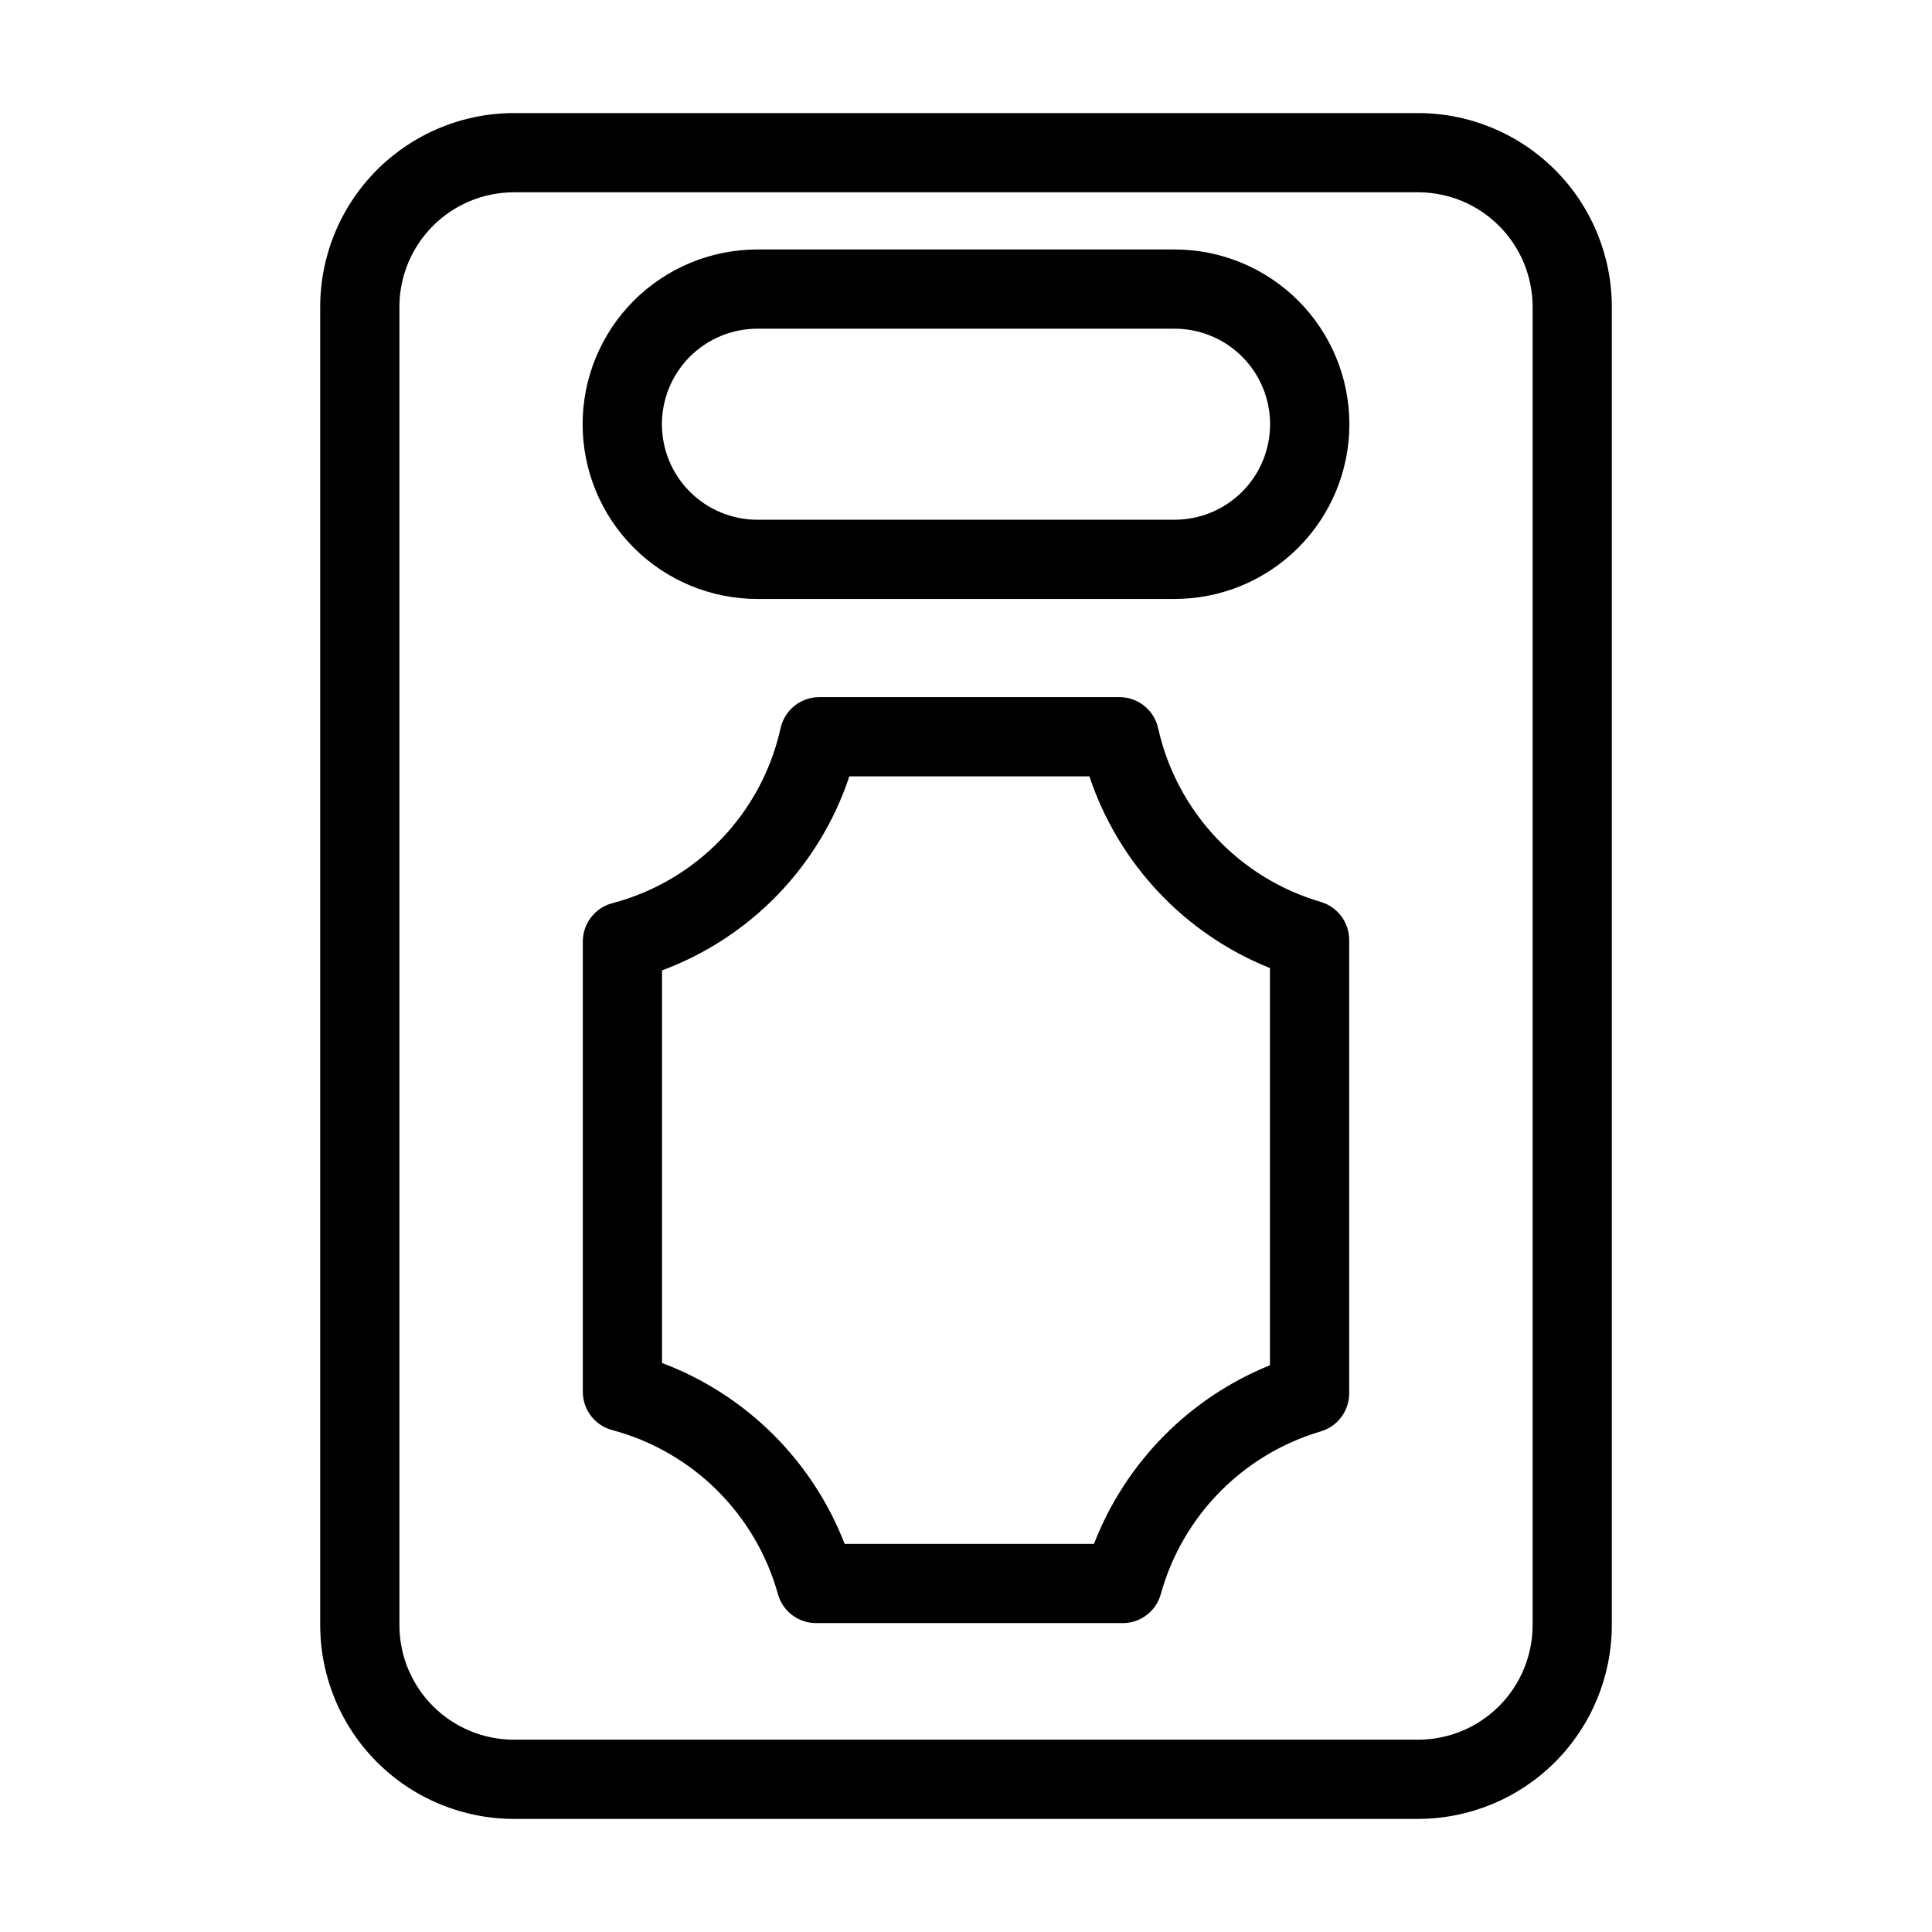
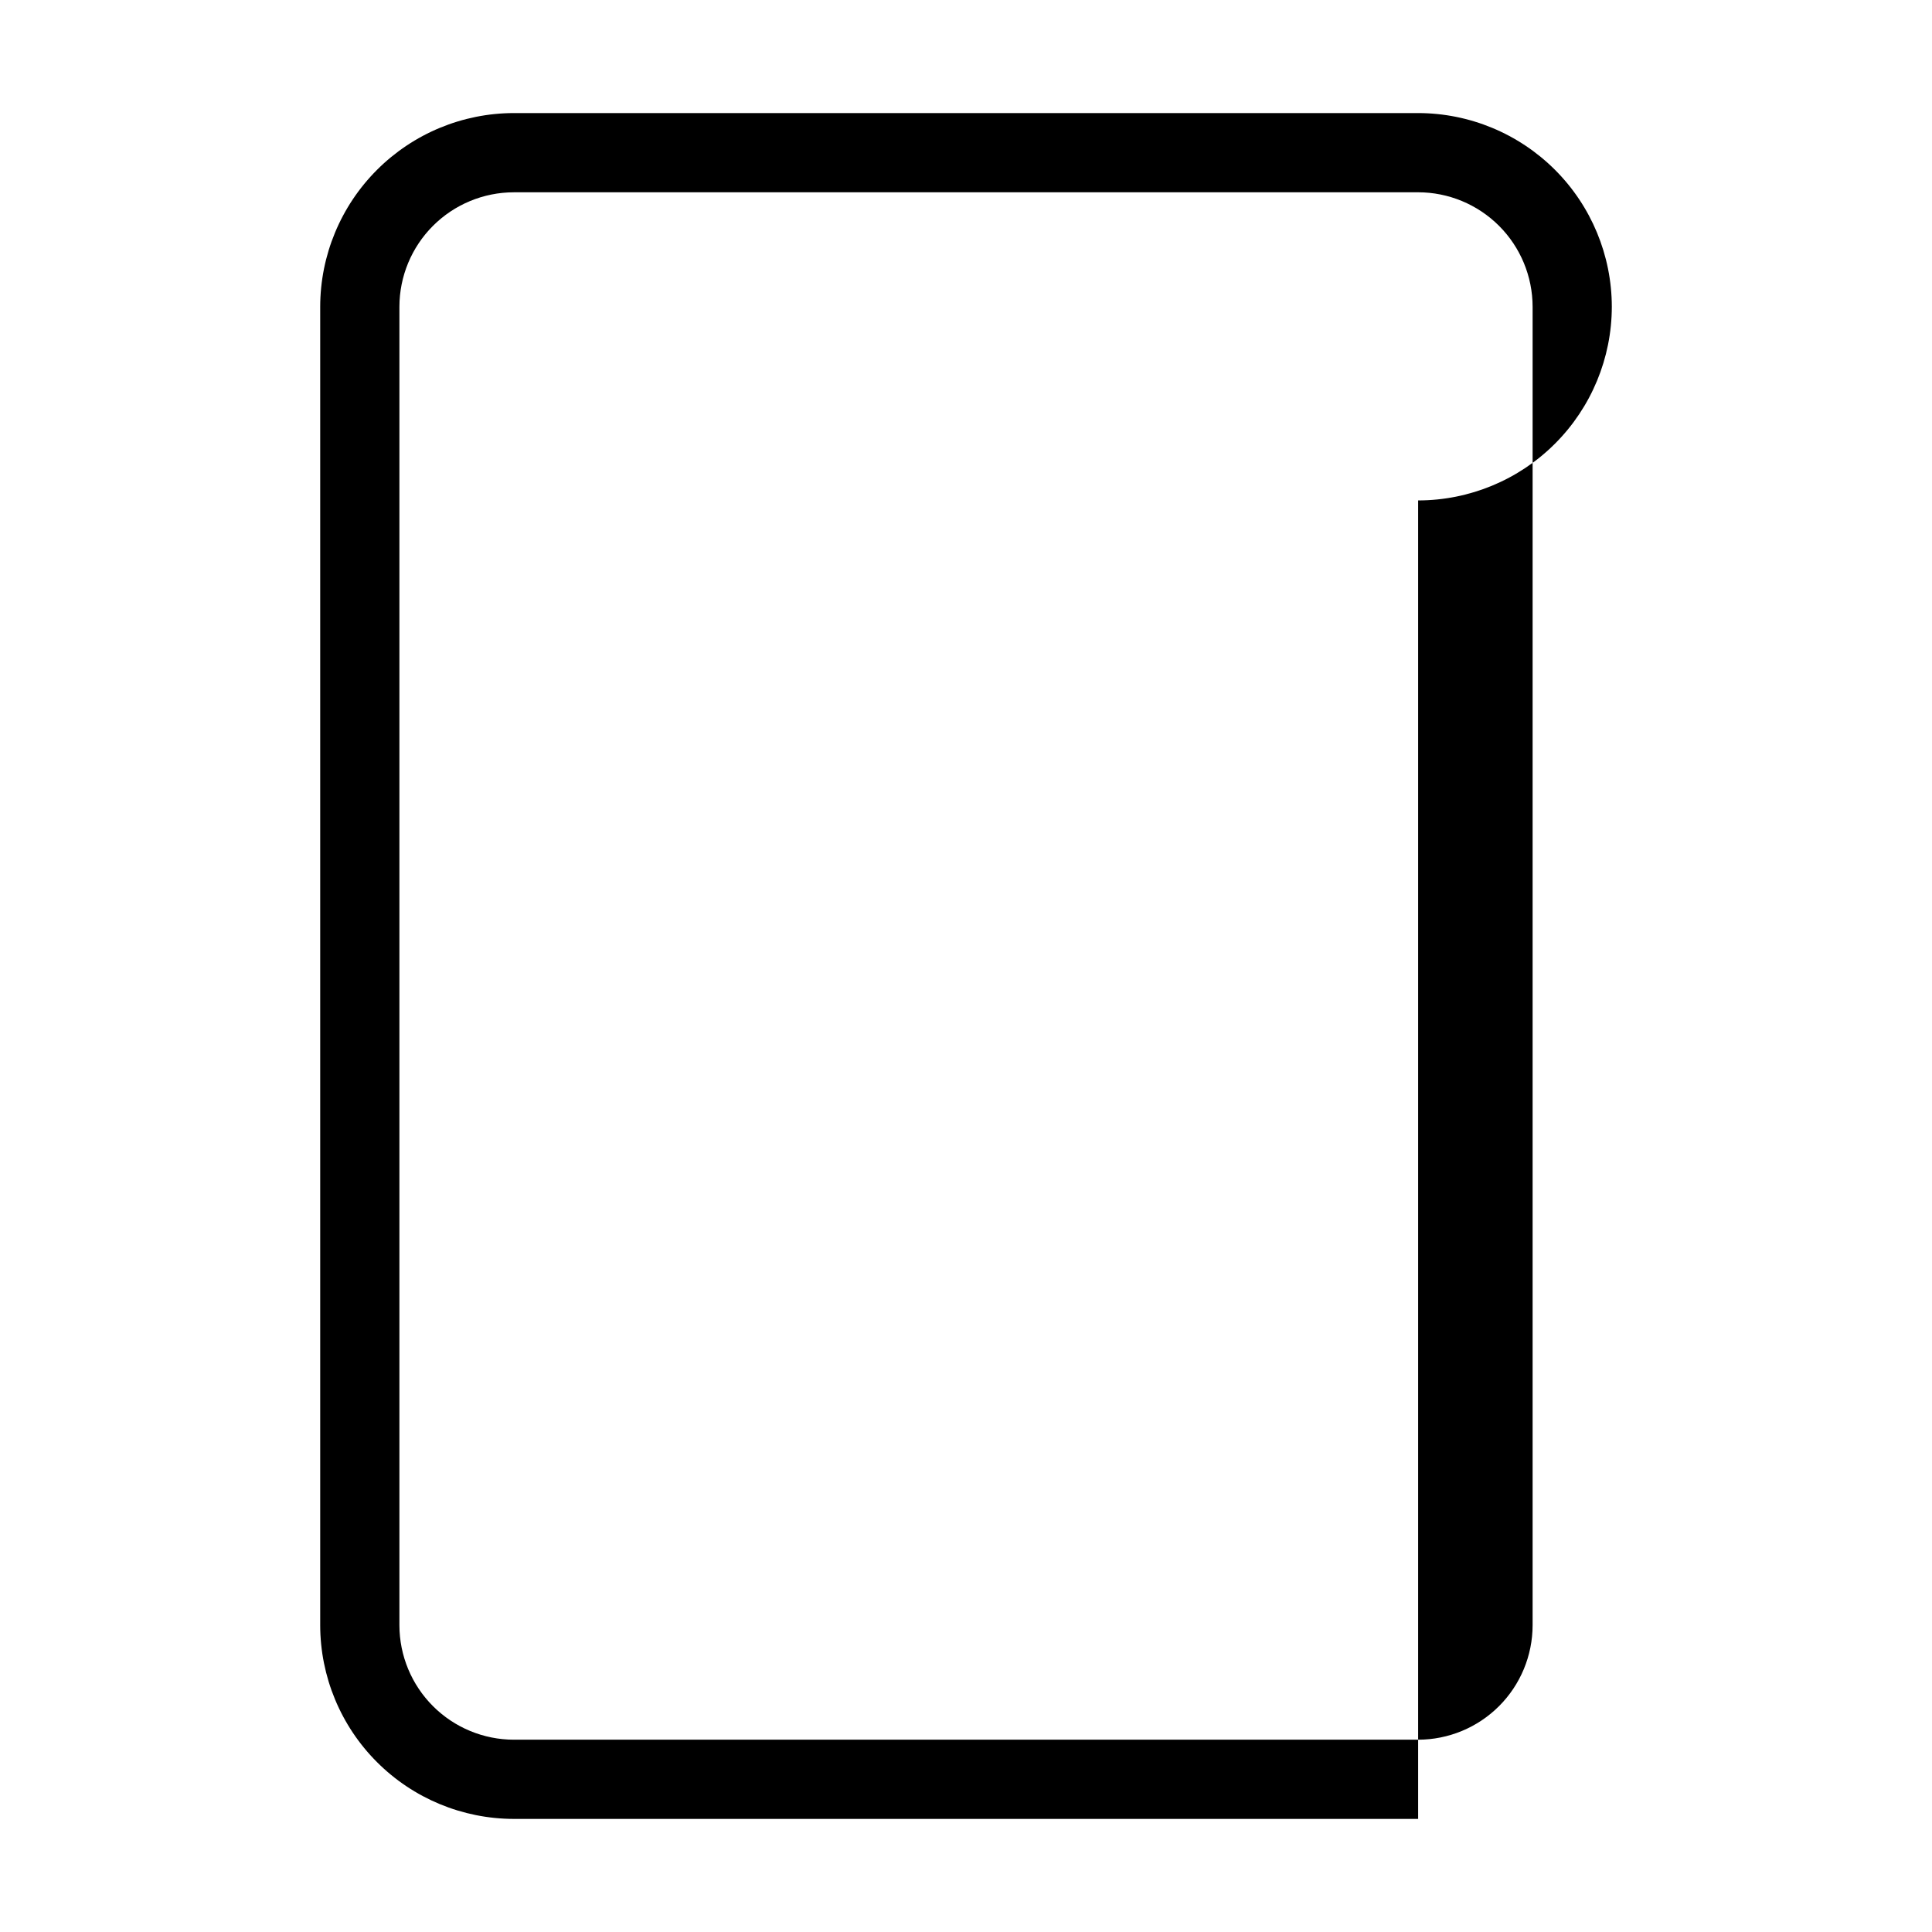
<svg xmlns="http://www.w3.org/2000/svg" fill="#000000" width="800px" height="800px" version="1.1" viewBox="144 144 512 512">
  <g>
-     <path d="m519.82 626.03h-239.64c-13.605-0.016-26.652-5.426-36.273-15.051-9.625-9.621-15.035-22.668-15.051-36.277v-349.41c0.016-13.609 5.426-26.656 15.051-36.277 9.621-9.621 22.668-15.035 36.273-15.051h239.64c13.609 0.016 26.652 5.43 36.277 15.051 9.621 9.621 15.035 22.668 15.051 36.277v349.41-0.004c-0.016 13.609-5.43 26.656-15.051 36.277-9.625 9.625-22.668 15.035-36.277 15.051zm-239.64-431.07c-8.043 0.008-15.754 3.207-21.441 8.895-5.684 5.688-8.883 13.398-8.891 21.441v349.41-0.004c0.008 8.043 3.207 15.754 8.895 21.441 5.684 5.688 13.395 8.887 21.438 8.895h239.64c8.043-0.008 15.754-3.207 21.441-8.895s8.883-13.398 8.895-21.441v-349.41c-0.012-8.043-3.207-15.754-8.895-21.441s-13.398-8.887-21.441-8.895z" />
-     <path d="m455.22 302.73h-110.44c-12.293 0.02-24.09-4.852-32.789-13.539s-13.59-20.477-13.59-32.77 4.891-24.082 13.59-32.77c8.699-8.684 20.496-13.555 32.789-13.535h110.44c12.297-0.02 24.09 4.852 32.789 13.535 8.703 8.688 13.59 20.477 13.59 32.77s-4.887 24.082-13.59 32.77c-8.699 8.688-20.492 13.559-32.789 13.539zm-110.44-71.621c-6.723-0.016-13.176 2.644-17.934 7.394s-7.434 11.195-7.434 17.918c0 6.723 2.676 13.172 7.434 17.918 4.758 4.75 11.211 7.41 17.934 7.398h110.44c6.727 0.012 13.176-2.648 17.938-7.398 4.758-4.746 7.43-11.195 7.43-17.918 0-6.723-2.672-13.168-7.43-17.918-4.762-4.75-11.211-7.41-17.938-7.394z" />
-     <path d="m441.51 574.14h-81.242c-4.723 0-8.863-3.152-10.117-7.707-5.914-21.23-22.609-37.754-43.902-43.445-4.598-1.223-7.797-5.383-7.797-10.141v-119.34c0-4.754 3.195-8.918 7.793-10.141 10.984-2.887 20.957-8.742 28.832-16.93 7.871-8.184 13.332-18.379 15.785-29.469 1.066-4.801 5.328-8.219 10.246-8.219h79.562c4.914-0.004 9.172 3.406 10.242 8.203 2.406 10.828 7.668 20.816 15.246 28.918 7.574 8.102 17.188 14.02 27.832 17.141 4.477 1.309 7.551 5.414 7.555 10.078v120.18c-0.004 4.66-3.078 8.766-7.551 10.074-20.602 6.09-36.613 22.371-42.359 43.07-1.242 4.57-5.391 7.734-10.125 7.734zm-73.66-20.992h66.066-0.004c8.344-21.543 25.223-38.68 46.641-47.344v-105.25c-22.645-9.082-40.141-27.668-47.848-50.812h-63.621c-7.891 23.781-26.152 42.699-49.641 51.422v104.04c22.223 8.367 39.828 25.809 48.402 47.953z" />
+     <path d="m519.82 626.03h-239.64c-13.605-0.016-26.652-5.426-36.273-15.051-9.625-9.621-15.035-22.668-15.051-36.277v-349.41c0.016-13.609 5.426-26.656 15.051-36.277 9.621-9.621 22.668-15.035 36.273-15.051h239.64c13.609 0.016 26.652 5.43 36.277 15.051 9.621 9.621 15.035 22.668 15.051 36.277c-0.016 13.609-5.43 26.656-15.051 36.277-9.625 9.625-22.668 15.035-36.277 15.051zm-239.64-431.07c-8.043 0.008-15.754 3.207-21.441 8.895-5.684 5.688-8.883 13.398-8.891 21.441v349.41-0.004c0.008 8.043 3.207 15.754 8.895 21.441 5.684 5.688 13.395 8.887 21.438 8.895h239.64c8.043-0.008 15.754-3.207 21.441-8.895s8.883-13.398 8.895-21.441v-349.41c-0.012-8.043-3.207-15.754-8.895-21.441s-13.398-8.887-21.441-8.895z" />
  </g>
</svg>